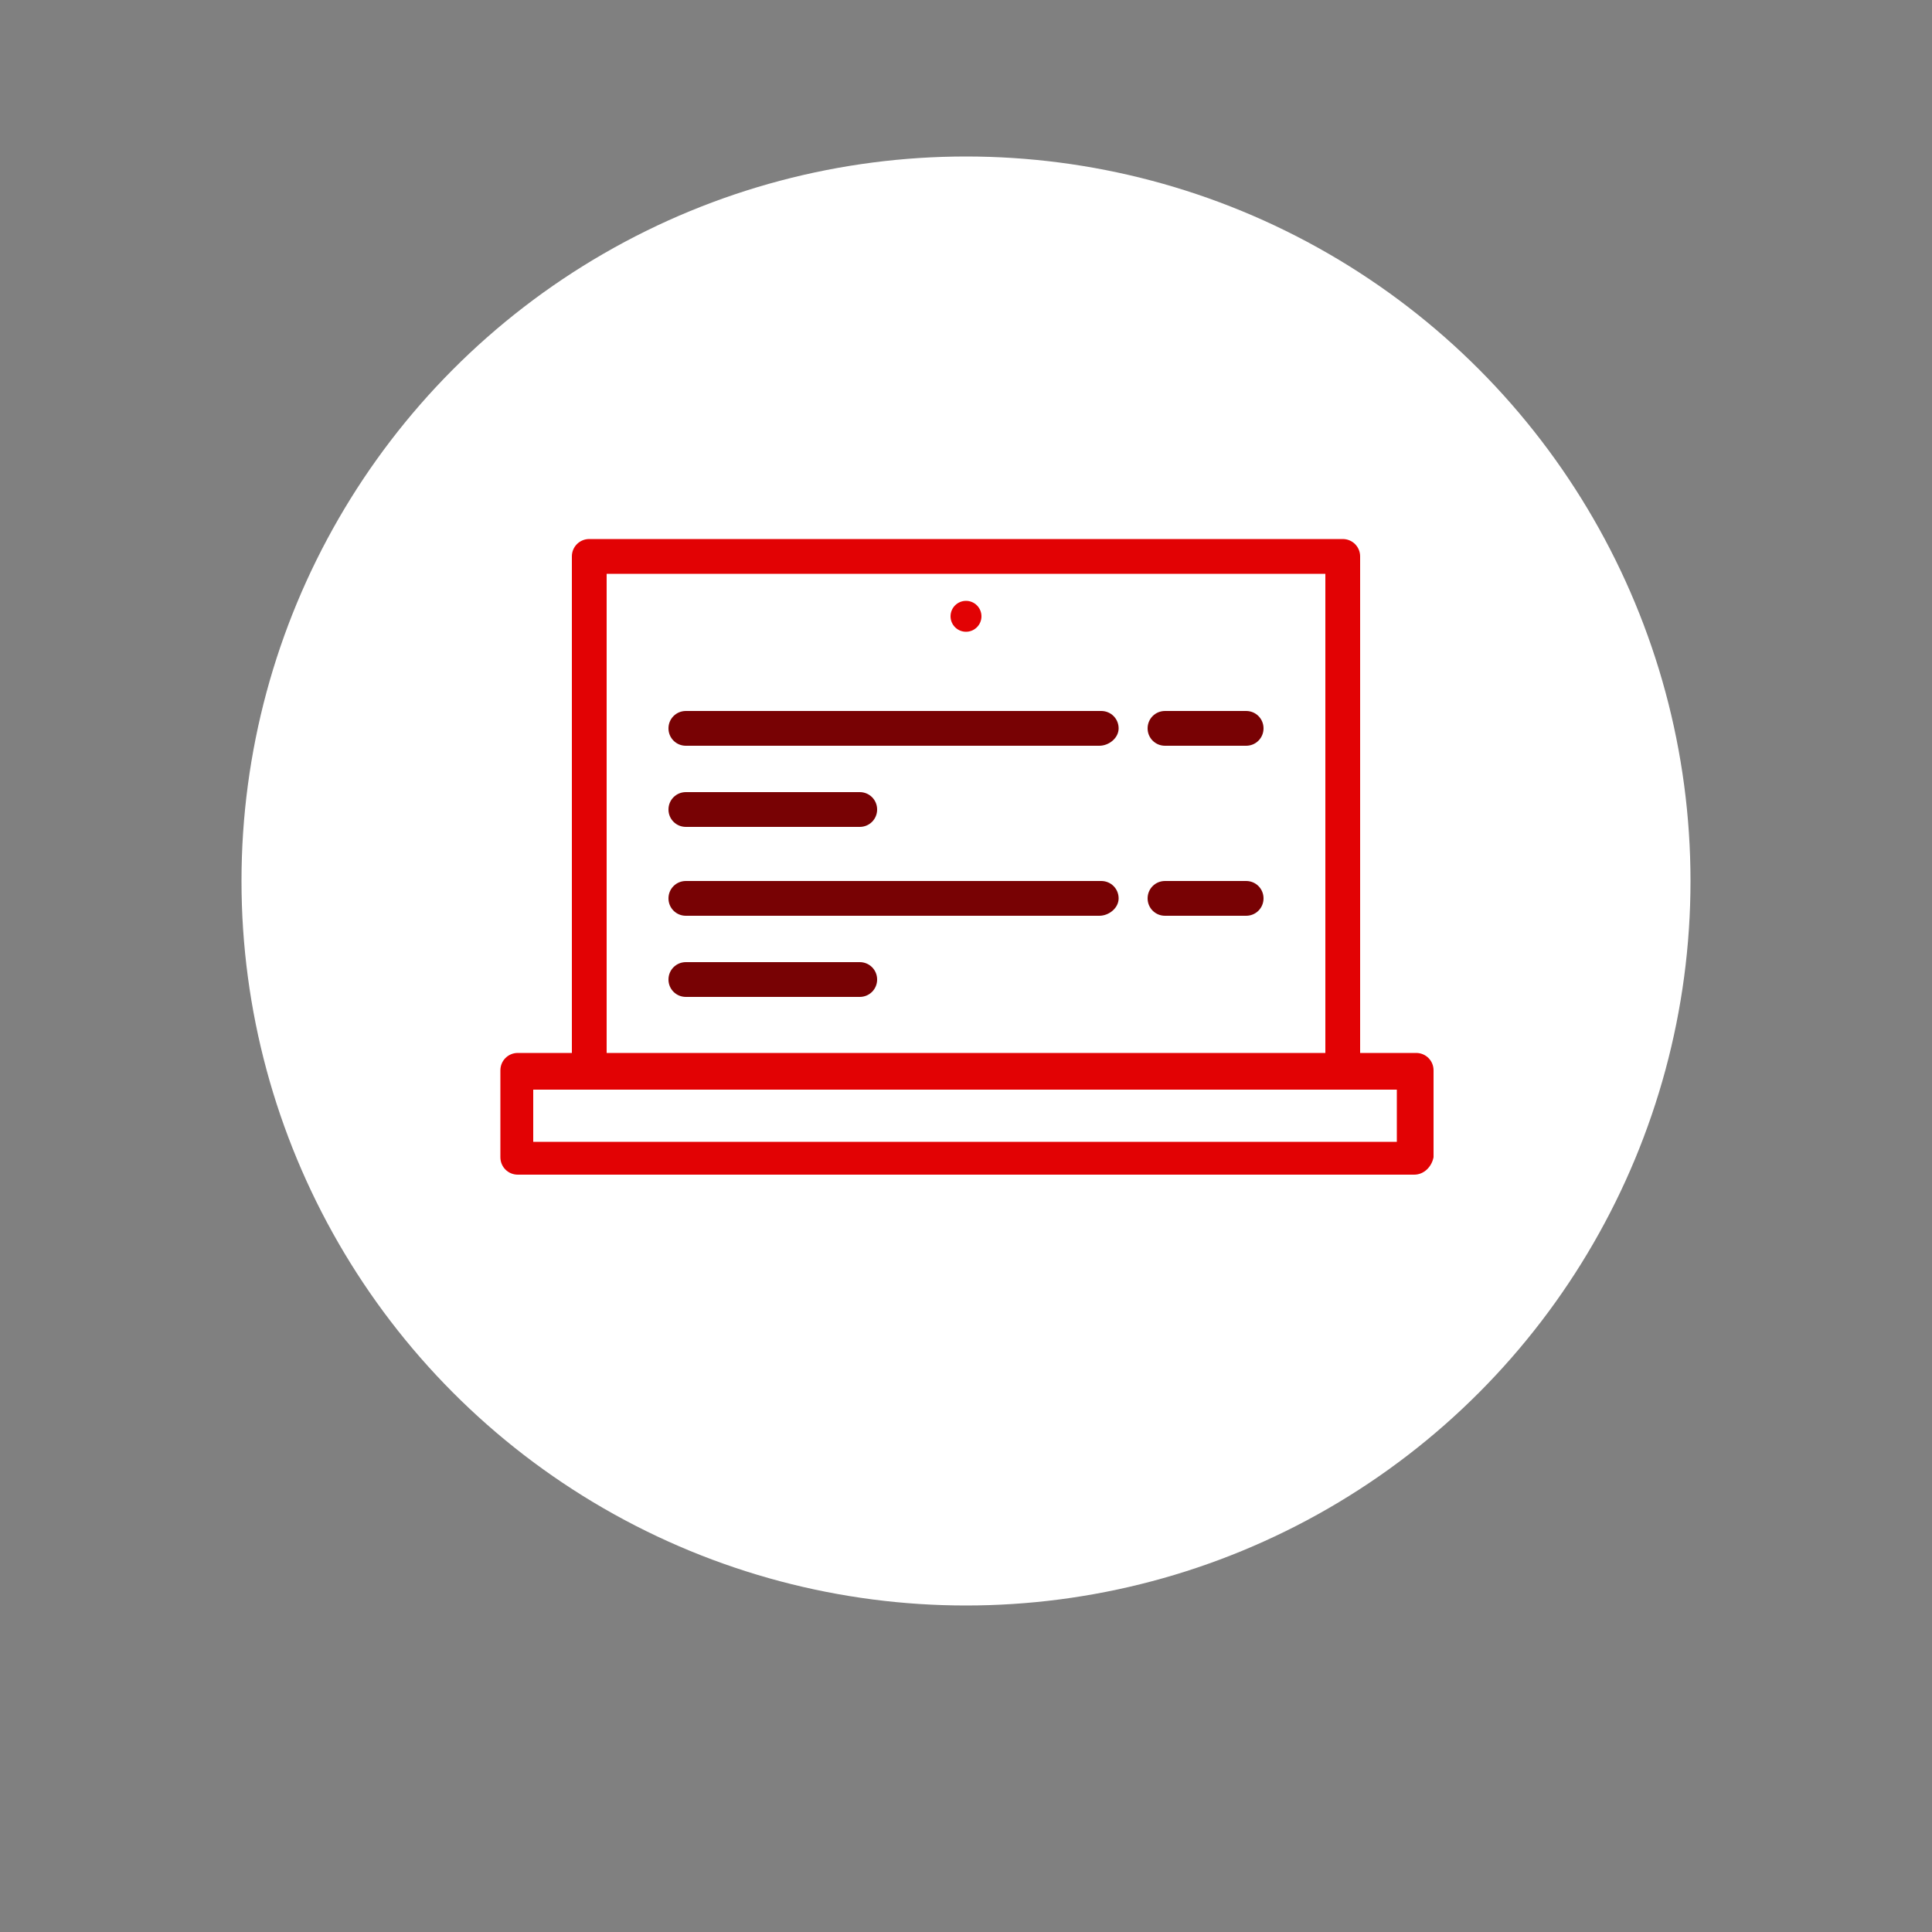
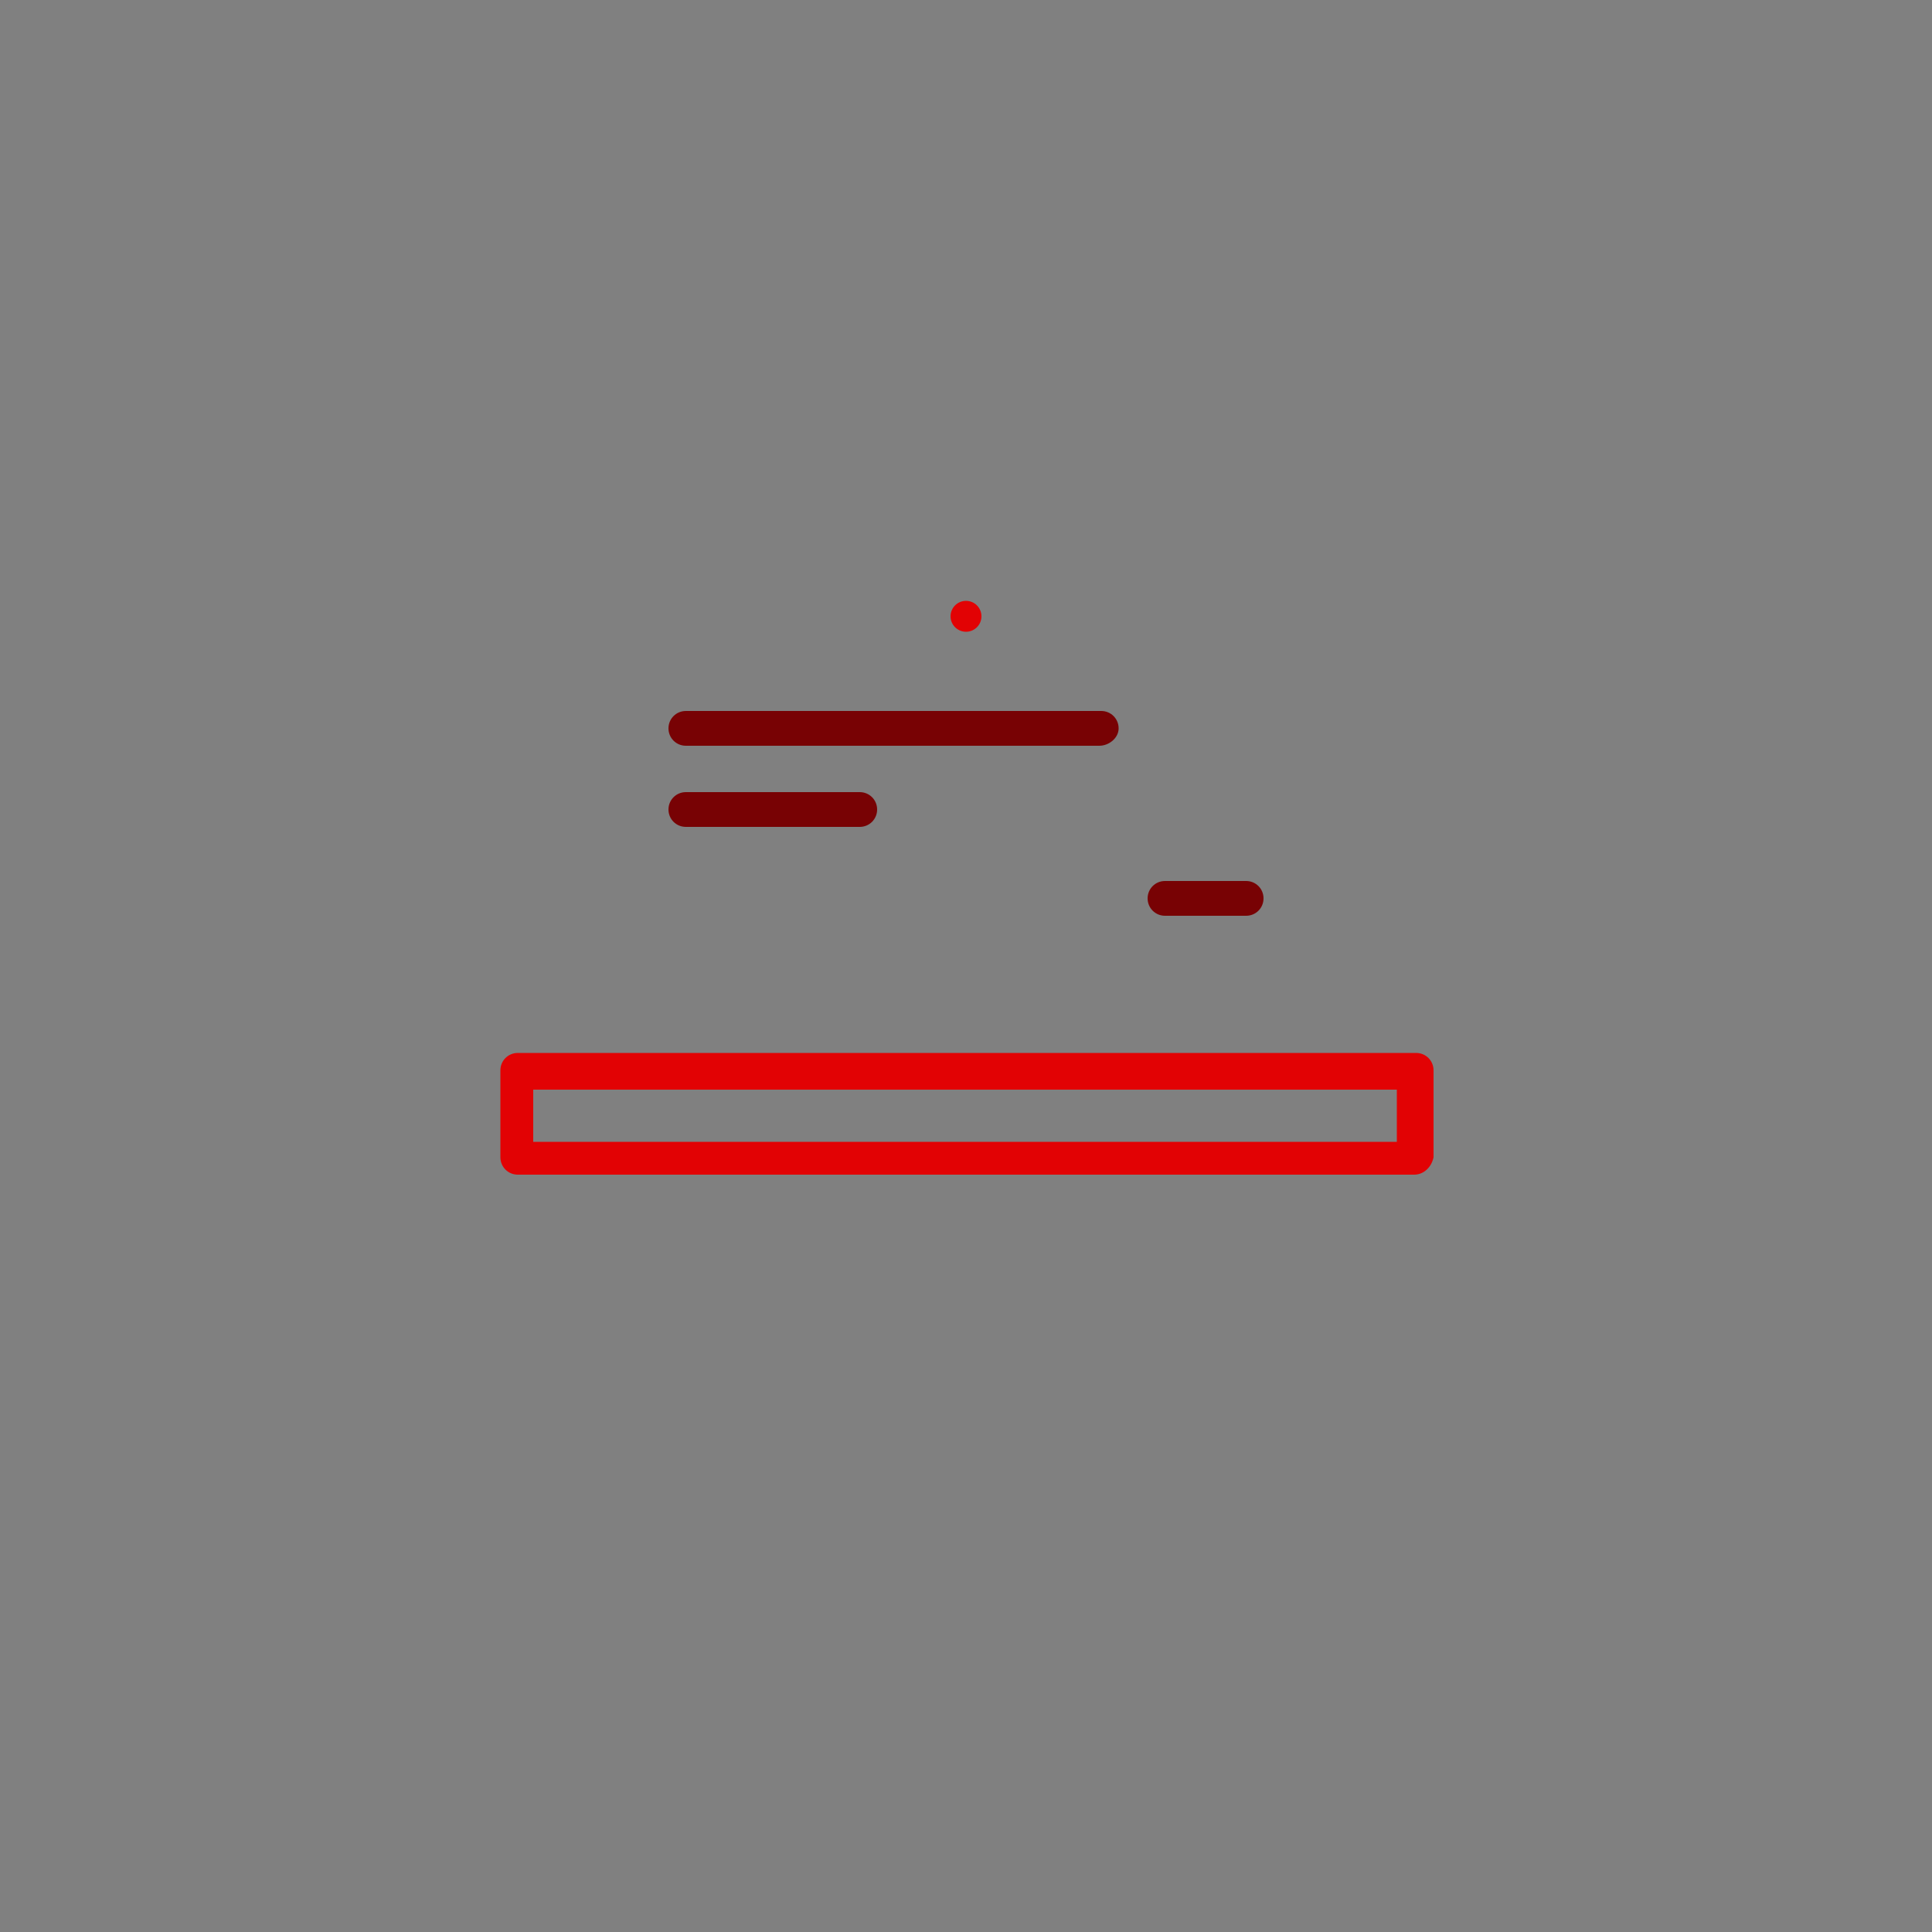
<svg xmlns="http://www.w3.org/2000/svg" version="1.1" id="Calque_1" x="0px" y="0px" viewBox="0 0 100 100" style="enable-background:new 0 0 100 100;" xml:space="preserve">
  <rect x="0" y="0" width="100" height="100" fill="#808080" stroke="none" />
  <style type="text/css">
	.st0{fill:#FFFFFF;}
	.st1{fill:#E20204;}
	.st2{fill:#780204;}
</style>
  <g>
    <g>
-       <circle class="st0" cx="50" cy="45.6" r="37.5" />
-     </g>
+       </g>
  </g>
  <path class="st1" d="M73.2,60.8H26.8c-0.5,0-0.9-0.4-0.9-0.9v-4.5c0-0.5,0.4-0.9,0.9-0.9h46.5c0.5,0,0.9,0.4,0.9,0.9v4.5  C74.1,60.4,73.7,60.8,73.2,60.8z M27.6,59.1h44.7v-2.7H27.6V59.1z" />
-   <path class="st1" d="M69.5,56.3h-39c-0.5,0-0.9-0.4-0.9-0.9V28.8c0-0.5,0.4-0.9,0.9-0.9h39c0.5,0,0.9,0.4,0.9,0.9v26.7  C70.4,55.9,70,56.3,69.5,56.3z M31.4,54.6h37.2V29.7H31.4V54.6z" />
  <circle class="st1" cx="50" cy="31.9" r="0.8" />
  <g>
    <path class="st2" d="M56.9,38.6H35.5c-0.5,0-0.9-0.4-0.9-0.9s0.4-0.9,0.9-0.9H57c0.5,0,0.9,0.4,0.9,0.9S57.4,38.6,56.9,38.6z" />
-     <path class="st2" d="M64.5,38.6h-4.2c-0.5,0-0.9-0.4-0.9-0.9s0.4-0.9,0.9-0.9h4.2c0.5,0,0.9,0.4,0.9,0.9S65,38.6,64.5,38.6z" />
    <path class="st2" d="M44.5,42.8h-9c-0.5,0-0.9-0.4-0.9-0.9S35,41,35.5,41h9c0.5,0,0.9,0.4,0.9,0.9S45,42.8,44.5,42.8z" />
  </g>
  <g>
-     <path class="st2" d="M56.9,47.4H35.5c-0.5,0-0.9-0.4-0.9-0.9s0.4-0.9,0.9-0.9H57c0.5,0,0.9,0.4,0.9,0.9S57.4,47.4,56.9,47.4z" />
    <path class="st2" d="M64.5,47.4h-4.2c-0.5,0-0.9-0.4-0.9-0.9s0.4-0.9,0.9-0.9h4.2c0.5,0,0.9,0.4,0.9,0.9S65,47.4,64.5,47.4z" />
-     <path class="st2" d="M44.5,51.6h-9c-0.5,0-0.9-0.4-0.9-0.9s0.4-0.9,0.9-0.9h9c0.5,0,0.9,0.4,0.9,0.9C45.4,51.2,45,51.6,44.5,51.6z" />
  </g>
</svg>